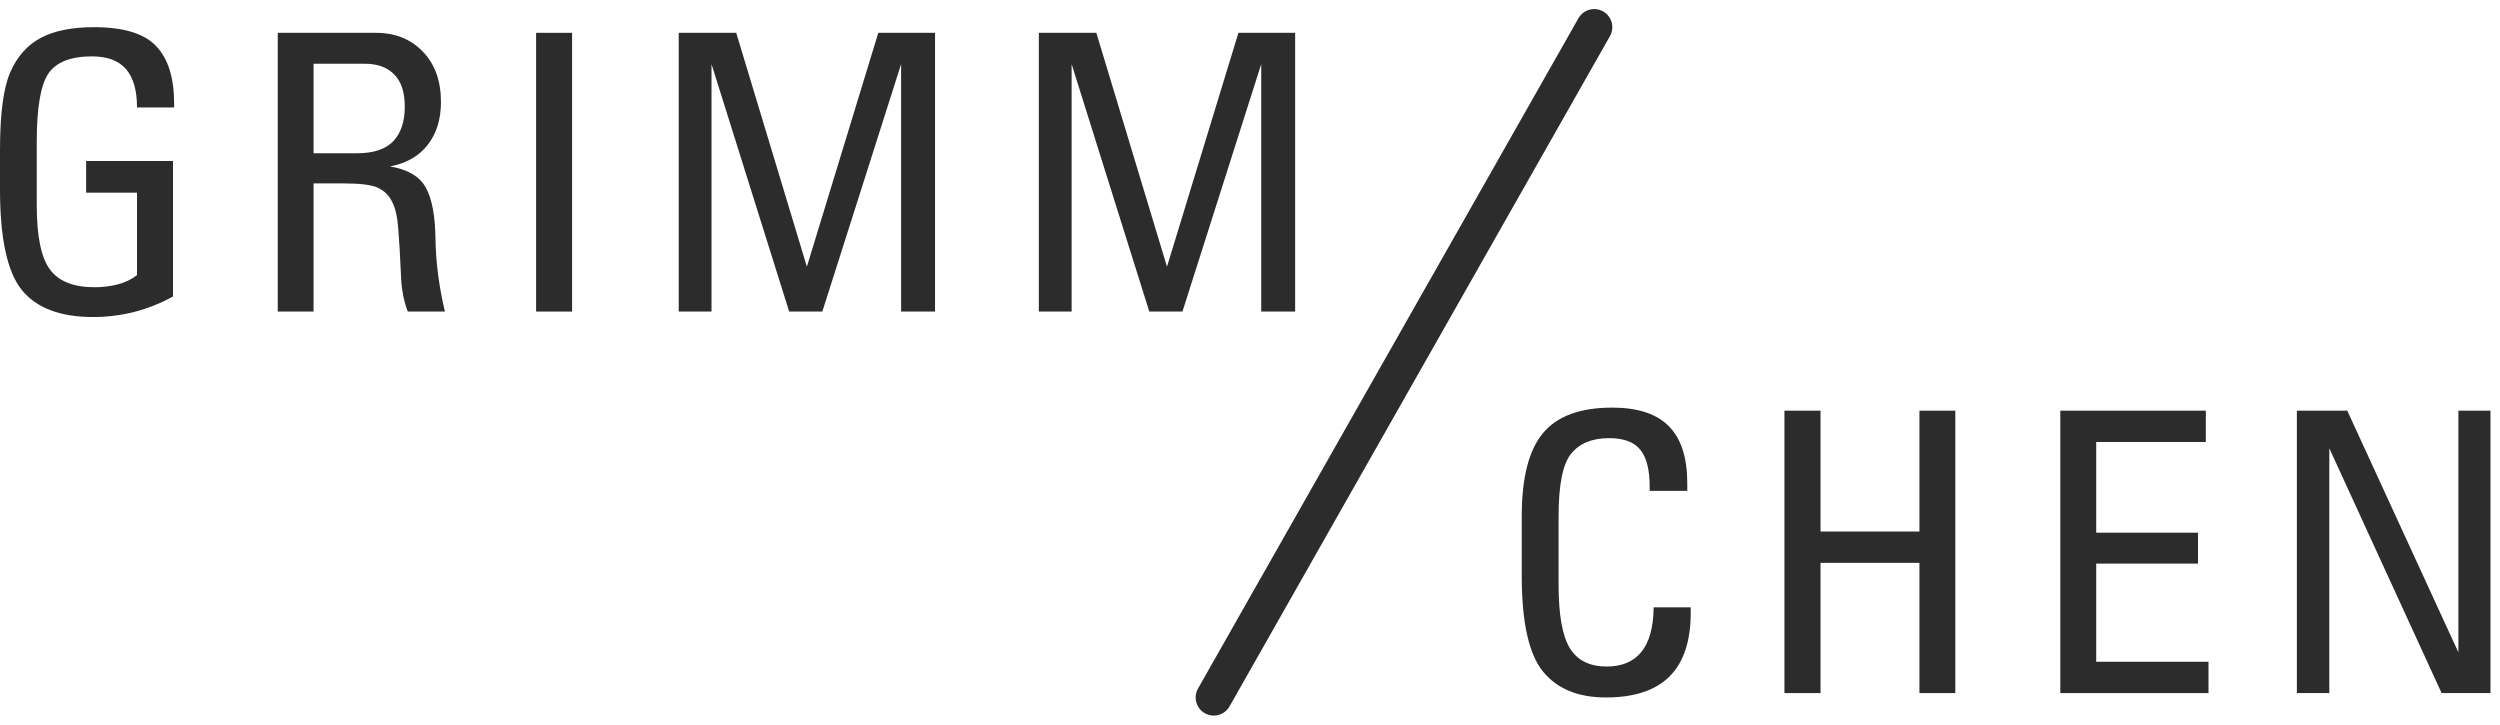
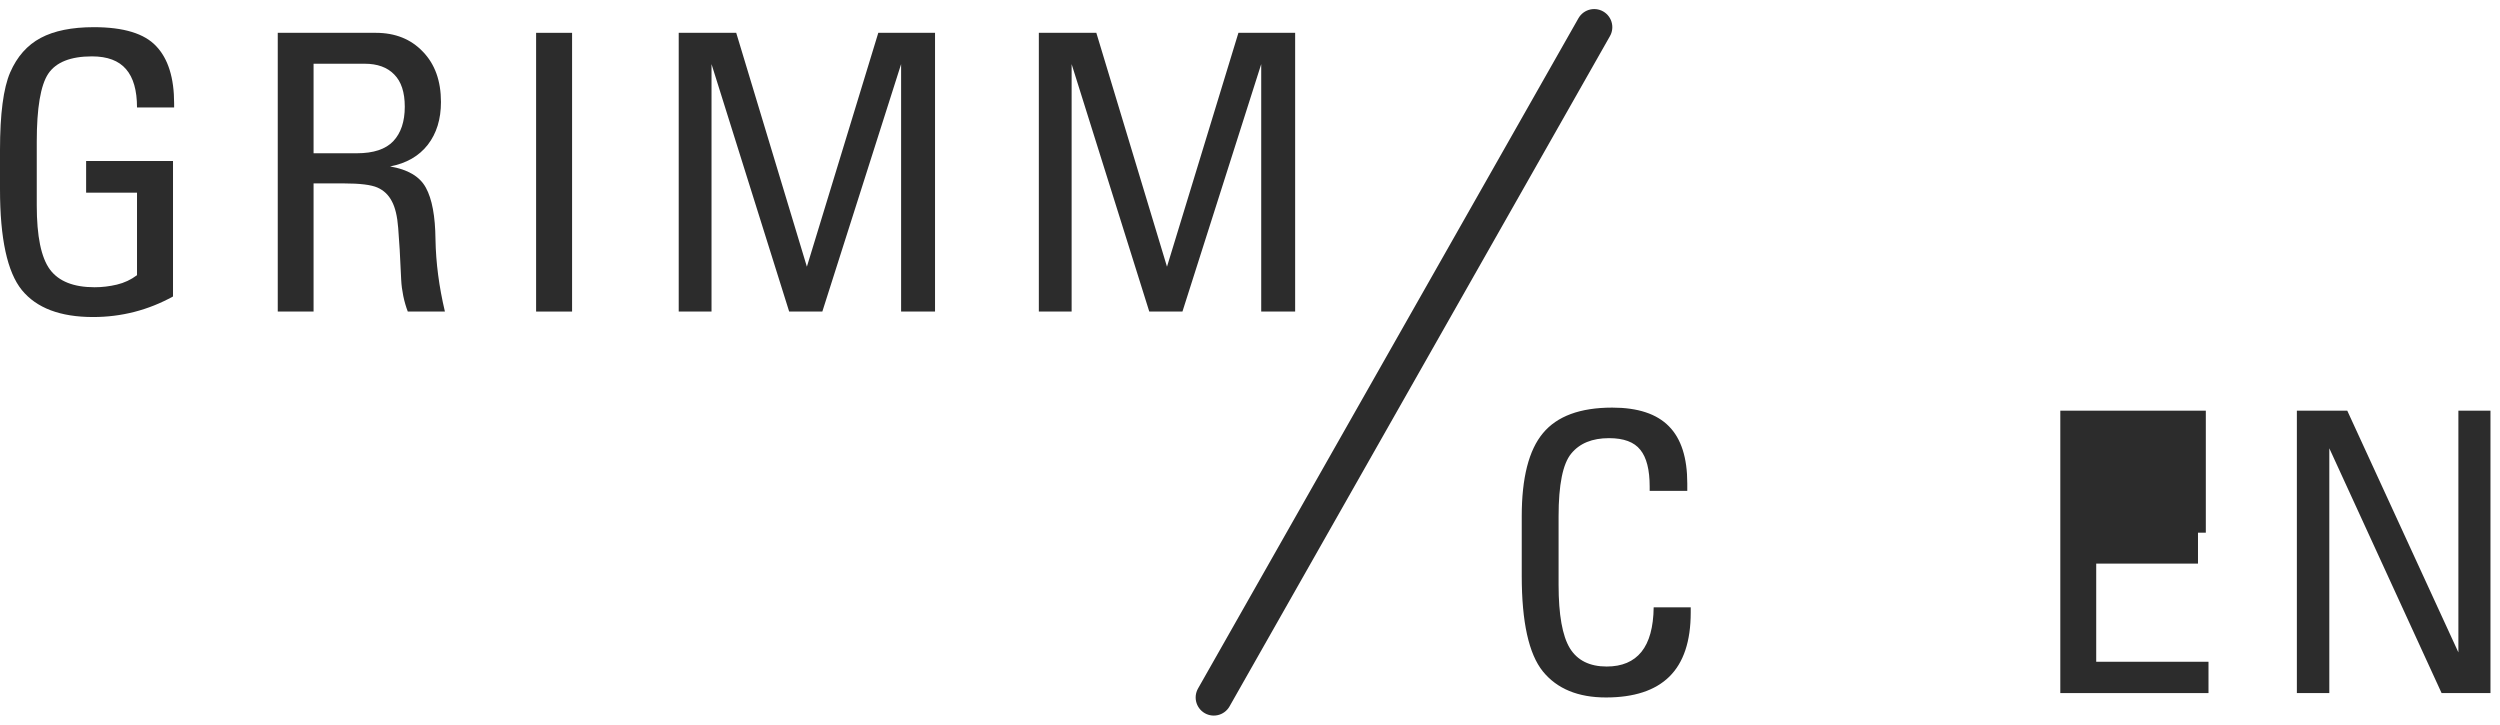
<svg xmlns="http://www.w3.org/2000/svg" width="138" height="40" viewBox="0 0 138 40" fill="none">
  <path d="M9.612 5.713V5.932H7.563C7.563 4.988 7.362 4.285 6.96 3.82C6.557 3.348 5.93 3.112 5.077 3.112C3.898 3.112 3.093 3.432 2.663 4.07C2.24 4.708 2.029 5.959 2.029 7.825V11.341C2.029 13.04 2.271 14.22 2.757 14.878C3.242 15.53 4.064 15.856 5.222 15.856C5.632 15.856 6.041 15.808 6.45 15.711C6.859 15.614 7.23 15.44 7.563 15.19V10.634H4.754V8.886H9.55V16.366C8.177 17.122 6.707 17.5 5.139 17.5C3.329 17.5 2.018 17.004 1.207 16.012C0.402 15.021 0 13.165 0 10.447V8.293C0 6.296 0.187 4.864 0.562 3.997C0.943 3.123 1.505 2.488 2.247 2.093C2.989 1.698 3.967 1.5 5.181 1.5C6.824 1.5 7.972 1.85 8.624 2.551C9.283 3.244 9.612 4.298 9.612 5.713Z" fill="#2C2C2C" />
  <path d="M20.742 1.812C21.817 1.812 22.683 2.159 23.342 2.852C24.008 3.539 24.341 4.465 24.341 5.63C24.341 6.58 24.098 7.367 23.613 7.992C23.127 8.616 22.434 9.014 21.532 9.188C22.517 9.354 23.176 9.746 23.509 10.363C23.849 10.981 24.026 11.931 24.039 13.214C24.06 14.497 24.234 15.825 24.559 17.198H22.51C22.406 16.928 22.323 16.64 22.26 16.335C22.198 16.03 22.16 15.735 22.146 15.45L22.063 13.776L21.98 12.579C21.931 11.934 21.813 11.442 21.626 11.102C21.445 10.755 21.182 10.506 20.835 10.353C20.488 10.2 19.868 10.124 18.973 10.124H17.309V17.198H15.332V1.812H20.742ZM17.309 3.518V8.46H19.701C20.617 8.46 21.286 8.238 21.709 7.794C22.132 7.343 22.344 6.708 22.344 5.89C22.344 5.093 22.149 4.5 21.761 4.111C21.38 3.716 20.835 3.518 20.128 3.518H17.309Z" fill="#2C2C2C" />
  <path d="M31.579 1.812V17.198H29.593V1.812H31.579Z" fill="#2C2C2C" />
  <path d="M40.639 1.812L44.54 14.722L48.482 1.812H51.614V17.198H49.741V3.539L45.393 17.198H43.562L39.276 3.539V17.198H37.465V1.812H40.639Z" fill="#2C2C2C" />
  <path d="M60.517 1.812L64.418 14.722L68.361 1.812H71.492V17.198H69.619V3.539L65.271 17.198H63.44L59.154 3.539V17.198H57.344V1.812H60.517Z" fill="#2C2C2C" />
  <path d="M93.138 26.684V27.096H91.062V26.864C91.062 25.929 90.89 25.251 90.545 24.829C90.208 24.401 89.632 24.186 88.817 24.186C87.889 24.186 87.194 24.471 86.73 25.04C86.266 25.602 86.034 26.755 86.034 28.497V32.281C86.034 33.932 86.242 35.099 86.656 35.781C87.071 36.455 87.749 36.792 88.69 36.792C89.534 36.792 90.173 36.522 90.609 35.981C91.044 35.44 91.269 34.621 91.283 33.525H93.328V33.809C93.328 35.398 92.934 36.578 92.147 37.351C91.368 38.117 90.201 38.5 88.648 38.5C87.109 38.5 85.95 38.022 85.17 37.066C84.39 36.104 84 34.344 84 31.786V28.497C84 26.375 84.39 24.847 85.17 23.912C85.95 22.971 87.225 22.5 88.996 22.5C90.408 22.5 91.452 22.844 92.126 23.533C92.801 24.215 93.138 25.265 93.138 26.684Z" fill="#2C2C2C" />
-   <path d="M100.493 22.669V29.34H105.953V22.669H107.934V38.258H105.953V31.069H100.493V38.258H98.501V22.669H100.493Z" fill="#2C2C2C" />
-   <path d="M121.761 22.669V24.397H115.711V29.404H121.329V31.111H115.711V36.529H121.909V38.258H113.729V22.669H121.761Z" fill="#2C2C2C" />
+   <path d="M121.761 22.669V24.397V29.404H121.329V31.111H115.711V36.529H121.909V38.258H113.729V22.669H121.761Z" fill="#2C2C2C" />
  <path d="M129.569 22.669L135.703 36.012V22.669H137.474V38.258H134.776L128.578 24.745V38.258H126.787V22.669H129.569Z" fill="#2C2C2C" />
  <path d="M88 1.5L67 38.5" stroke="#2C2C2C" stroke-width="2" stroke-linecap="round" />
</svg>